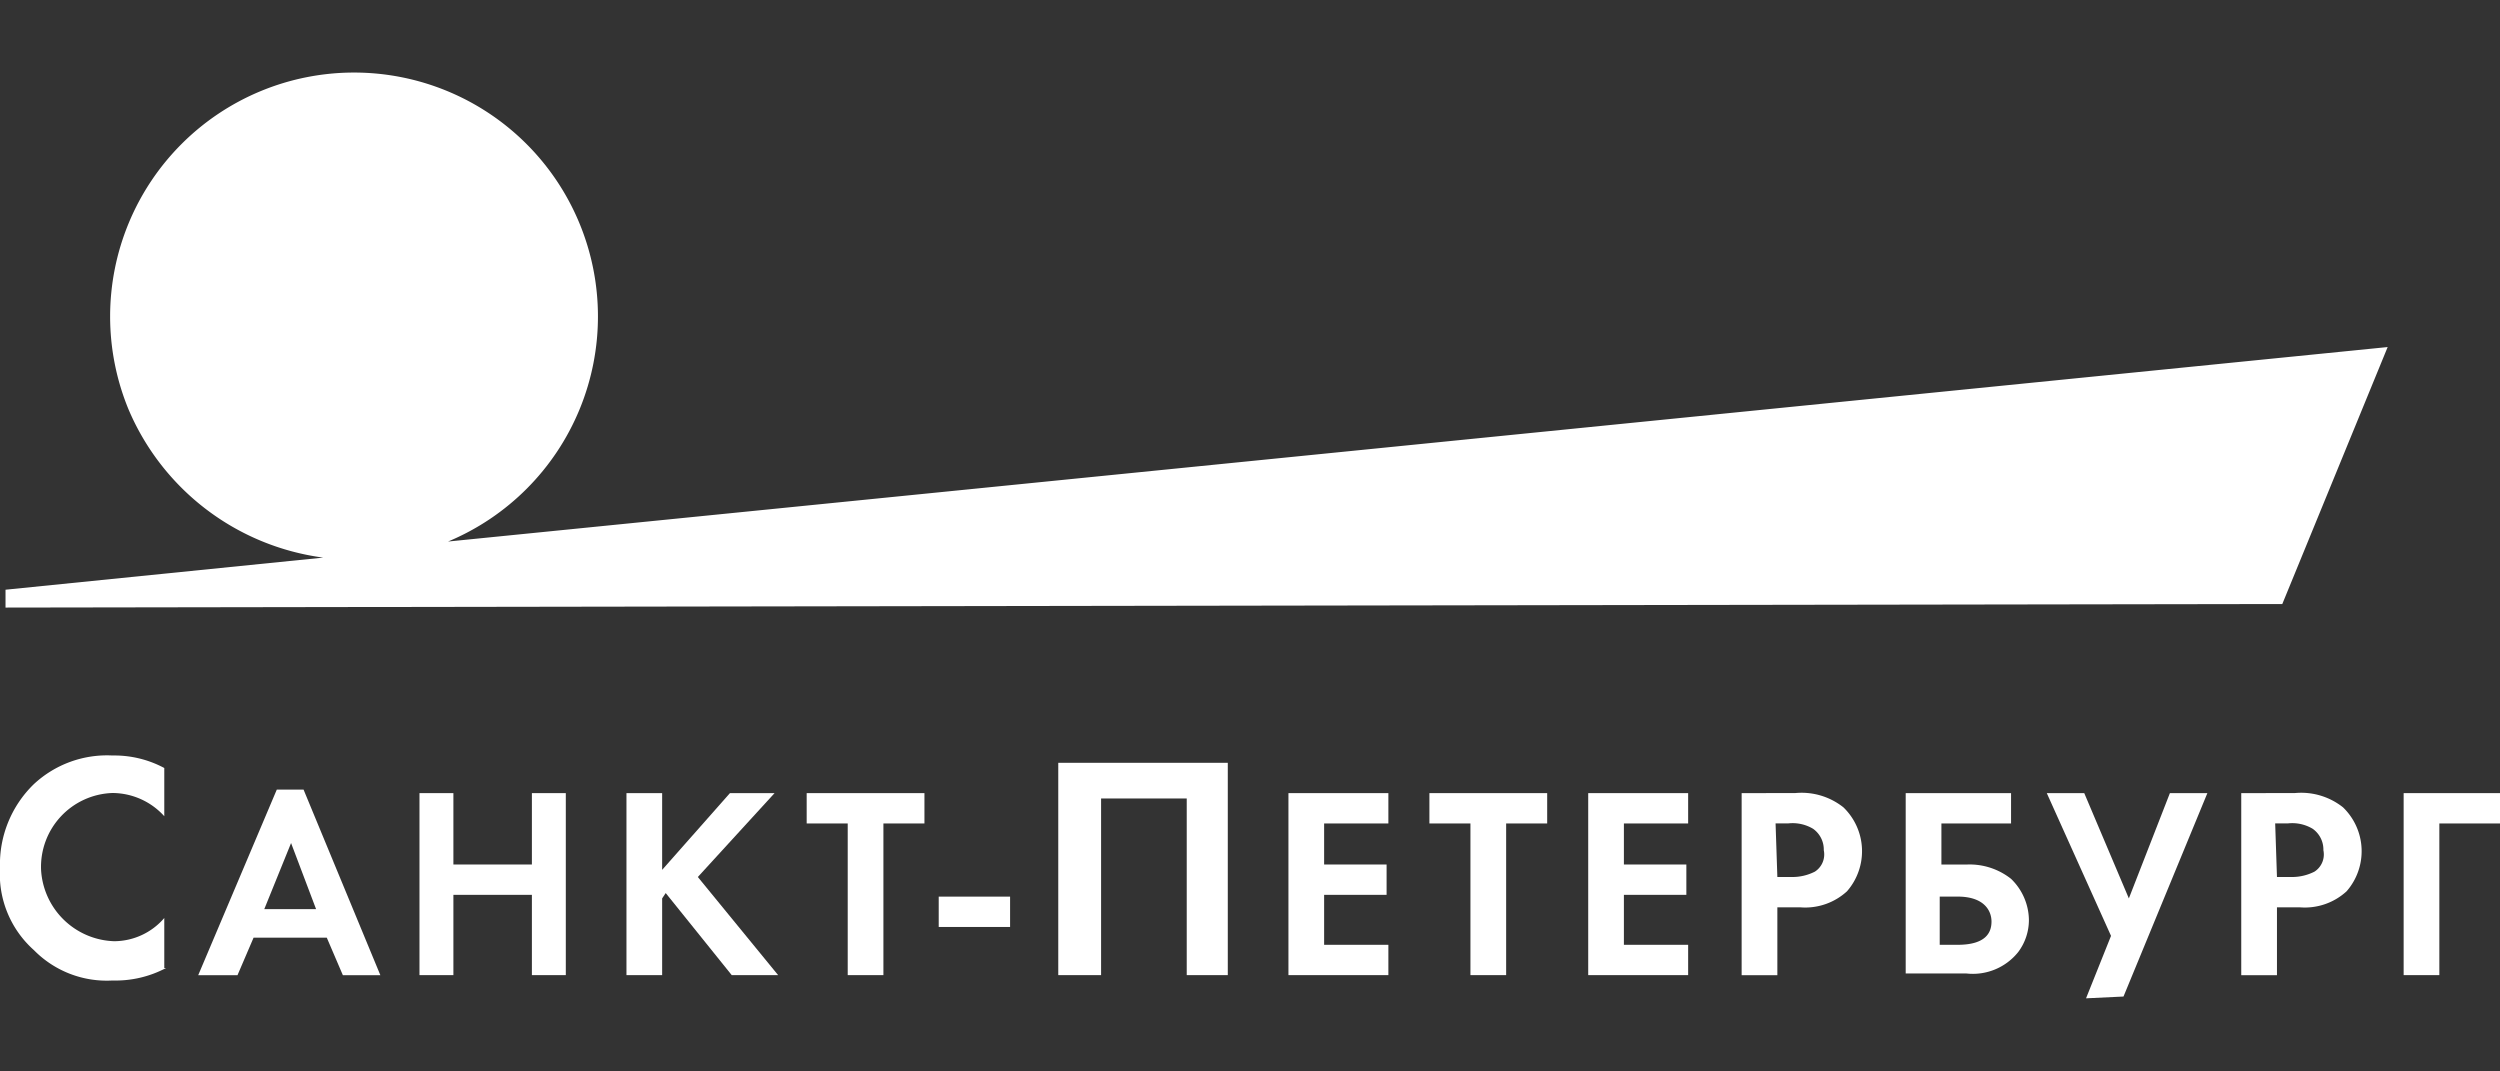
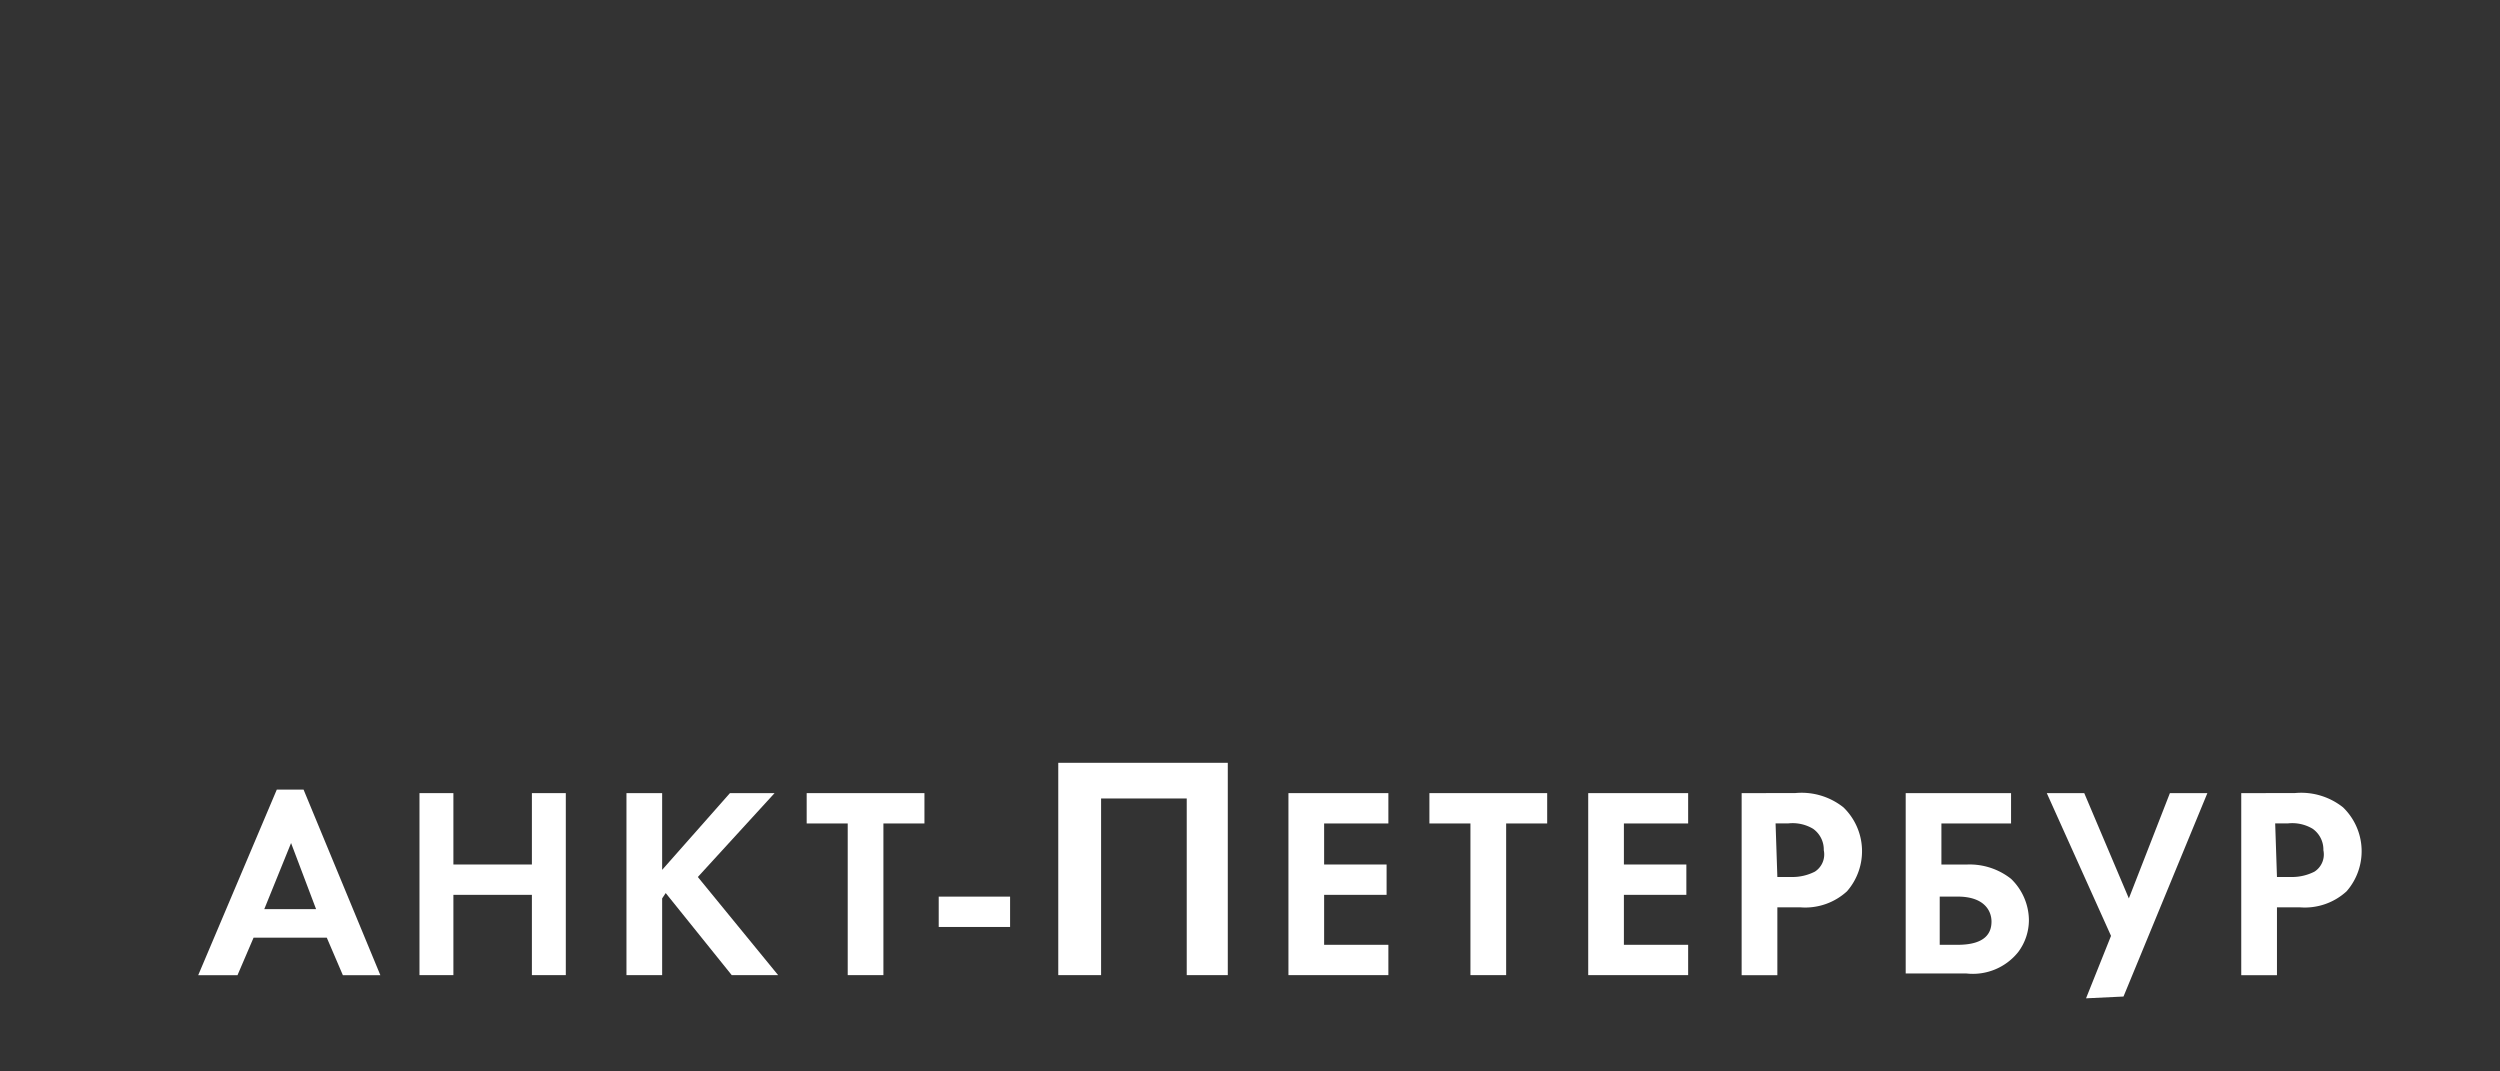
<svg xmlns="http://www.w3.org/2000/svg" id="Logo" viewBox="0 0 140 60">
  <rect x="0" y="0" width="140" height="60" fill="#333333" stroke="none" />
  <defs>
    <style>.cls-1,.cls-2{fill:#fff;}.cls-1{fill-opacity:0;}</style>
  </defs>
  <title>logo</title>
  <rect class="cls-1" width="140" height="60" />
  <g id="Слой_1" data-name="Слой 1">
-     <path class="cls-2" d="M9.3,54.208a6.039,6.039,0,0,1-3,.7,5.714,5.714,0,0,1-4.4-1.7,5.7,5.7,0,0,1-1.9-4.6,6.253,6.253,0,0,1,1.9-4.7,6.011,6.011,0,0,1,4.4-1.6,5.918,5.918,0,0,1,2.9.7v2.7a3.931,3.931,0,0,0-2.9-1.3,4.138,4.138,0,0,0-4,4.3,4.236,4.236,0,0,0,4.1,4,3.717,3.717,0,0,0,2.8-1.3v2.8Z" />
    <path class="cls-2" d="M17.7,50.91l-1.4-3.7-1.5,3.7Zm.6,1.6H14.2l-.9,2.1H11.1l4.4-10.391H17l4.3,10.391h-2.1l-.9-2.1Z" />
    <polygon class="cls-2" points="25.39 48.412 29.786 48.412 29.786 44.415 31.685 44.415 31.685 54.607 29.786 54.607 29.786 50.111 25.39 50.111 25.39 54.607 23.491 54.607 23.491 44.415 25.39 44.415 25.39 48.412" />
    <polygon class="cls-2" points="37.08 48.712 40.877 44.415 43.376 44.415 39.079 49.112 43.575 54.607 40.977 54.607 37.28 50.011 37.08 50.311 37.08 54.607 35.082 54.607 35.082 44.415 37.08 44.415 37.08 48.712" />
    <polygon class="cls-2" points="49.471 46.114 49.471 54.607 47.472 54.607 47.472 46.114 45.174 46.114 45.174 44.415 51.769 44.415 51.769 46.114 49.471 46.114" />
    <polygon class="cls-2" points="52.568 51.91 56.565 51.91 56.565 50.211 52.568 50.211 52.568 51.91" />
    <polygon class="cls-2" points="68.756 42.717 68.756 54.607 66.457 54.607 66.457 44.715 61.661 44.715 61.661 54.607 59.263 54.607 59.263 42.717 68.756 42.717" />
    <polygon class="cls-2" points="77.749 46.114 74.151 46.114 74.151 48.412 77.649 48.412 77.649 50.111 74.151 50.111 74.151 52.909 77.749 52.909 77.749 54.607 72.153 54.607 72.153 44.415 77.749 44.415 77.749 46.114" />
    <polygon class="cls-2" points="84.344 46.114 84.344 54.607 82.345 54.607 82.345 46.114 80.047 46.114 80.047 44.415 86.642 44.415 86.642 46.114 84.344 46.114" />
    <polygon class="cls-2" points="94.536 46.114 90.938 46.114 90.938 48.412 94.436 48.412 94.436 50.111 90.938 50.111 90.938 52.909 94.536 52.909 94.536 54.607 88.94 54.607 88.94 44.415 94.536 44.415 94.536 46.114" />
    <path class="cls-2" d="M99.532,49.112h.8a2.764,2.764,0,0,0,1.3-.3,1.146,1.146,0,0,0,.5-1.2,1.424,1.424,0,0,0-.6-1.2,2.229,2.229,0,0,0-1.4-.3h-.7Zm1-4.7a3.764,3.764,0,0,1,2.7.8,3.414,3.414,0,0,1,.2,4.7,3.46,3.46,0,0,1-2.6.9h-1.3v3.8h-2V44.415Z" />
-     <path class="cls-2" d="M108.724,52.909h.9c1.6,0,1.9-.7,1.9-1.3s-.4-1.4-1.9-1.4h-1v2.7Zm-2-8.494h5.895v1.7h-3.9v2.3h1.4a3.743,3.743,0,0,1,2.5.8,3.251,3.251,0,0,1,1,2.3,2.99,2.99,0,0,1-.6,1.8,3.249,3.249,0,0,1-2.9,1.2h-3.4V44.415Z" />
+     <path class="cls-2" d="M108.724,52.909h.9c1.6,0,1.9-.7,1.9-1.3s-.4-1.4-1.9-1.4h-1v2.7Zm-2-8.494h5.895v1.7h-3.9v2.3h1.4a3.743,3.743,0,0,1,2.5.8,3.251,3.251,0,0,1,1,2.3,2.99,2.99,0,0,1-.6,1.8,3.249,3.249,0,0,1-2.9,1.2h-3.4V44.415" />
    <polygon class="cls-2" points="116.818 55.906 118.217 52.409 114.62 44.415 116.718 44.415 119.216 50.311 121.514 44.415 123.613 44.415 118.916 55.806 116.818 55.906" />
    <path class="cls-2" d="M127.51,49.112h.8a2.764,2.764,0,0,0,1.3-.3,1.146,1.146,0,0,0,.5-1.2,1.424,1.424,0,0,0-.6-1.2,2.228,2.228,0,0,0-1.4-.3h-.7Zm1-4.7a3.764,3.764,0,0,1,2.7.8,3.414,3.414,0,0,1,.2,4.7,3.46,3.46,0,0,1-2.6.9h-1.3v3.8h-2V44.415Z" />
-     <polygon class="cls-2" points="140 46.114 136.603 46.114 136.603 54.607 134.604 54.607 134.604 44.415 140 44.415 140 46.114" />
-     <path class="cls-2" d="M25.09,30.326A13.659,13.659,0,1,0,7.2,22.932,13.821,13.821,0,0,0,18.1,31.226L.309,33.024v1l127.5-.2,5.9-14.389Z" />
  </g>
</svg>